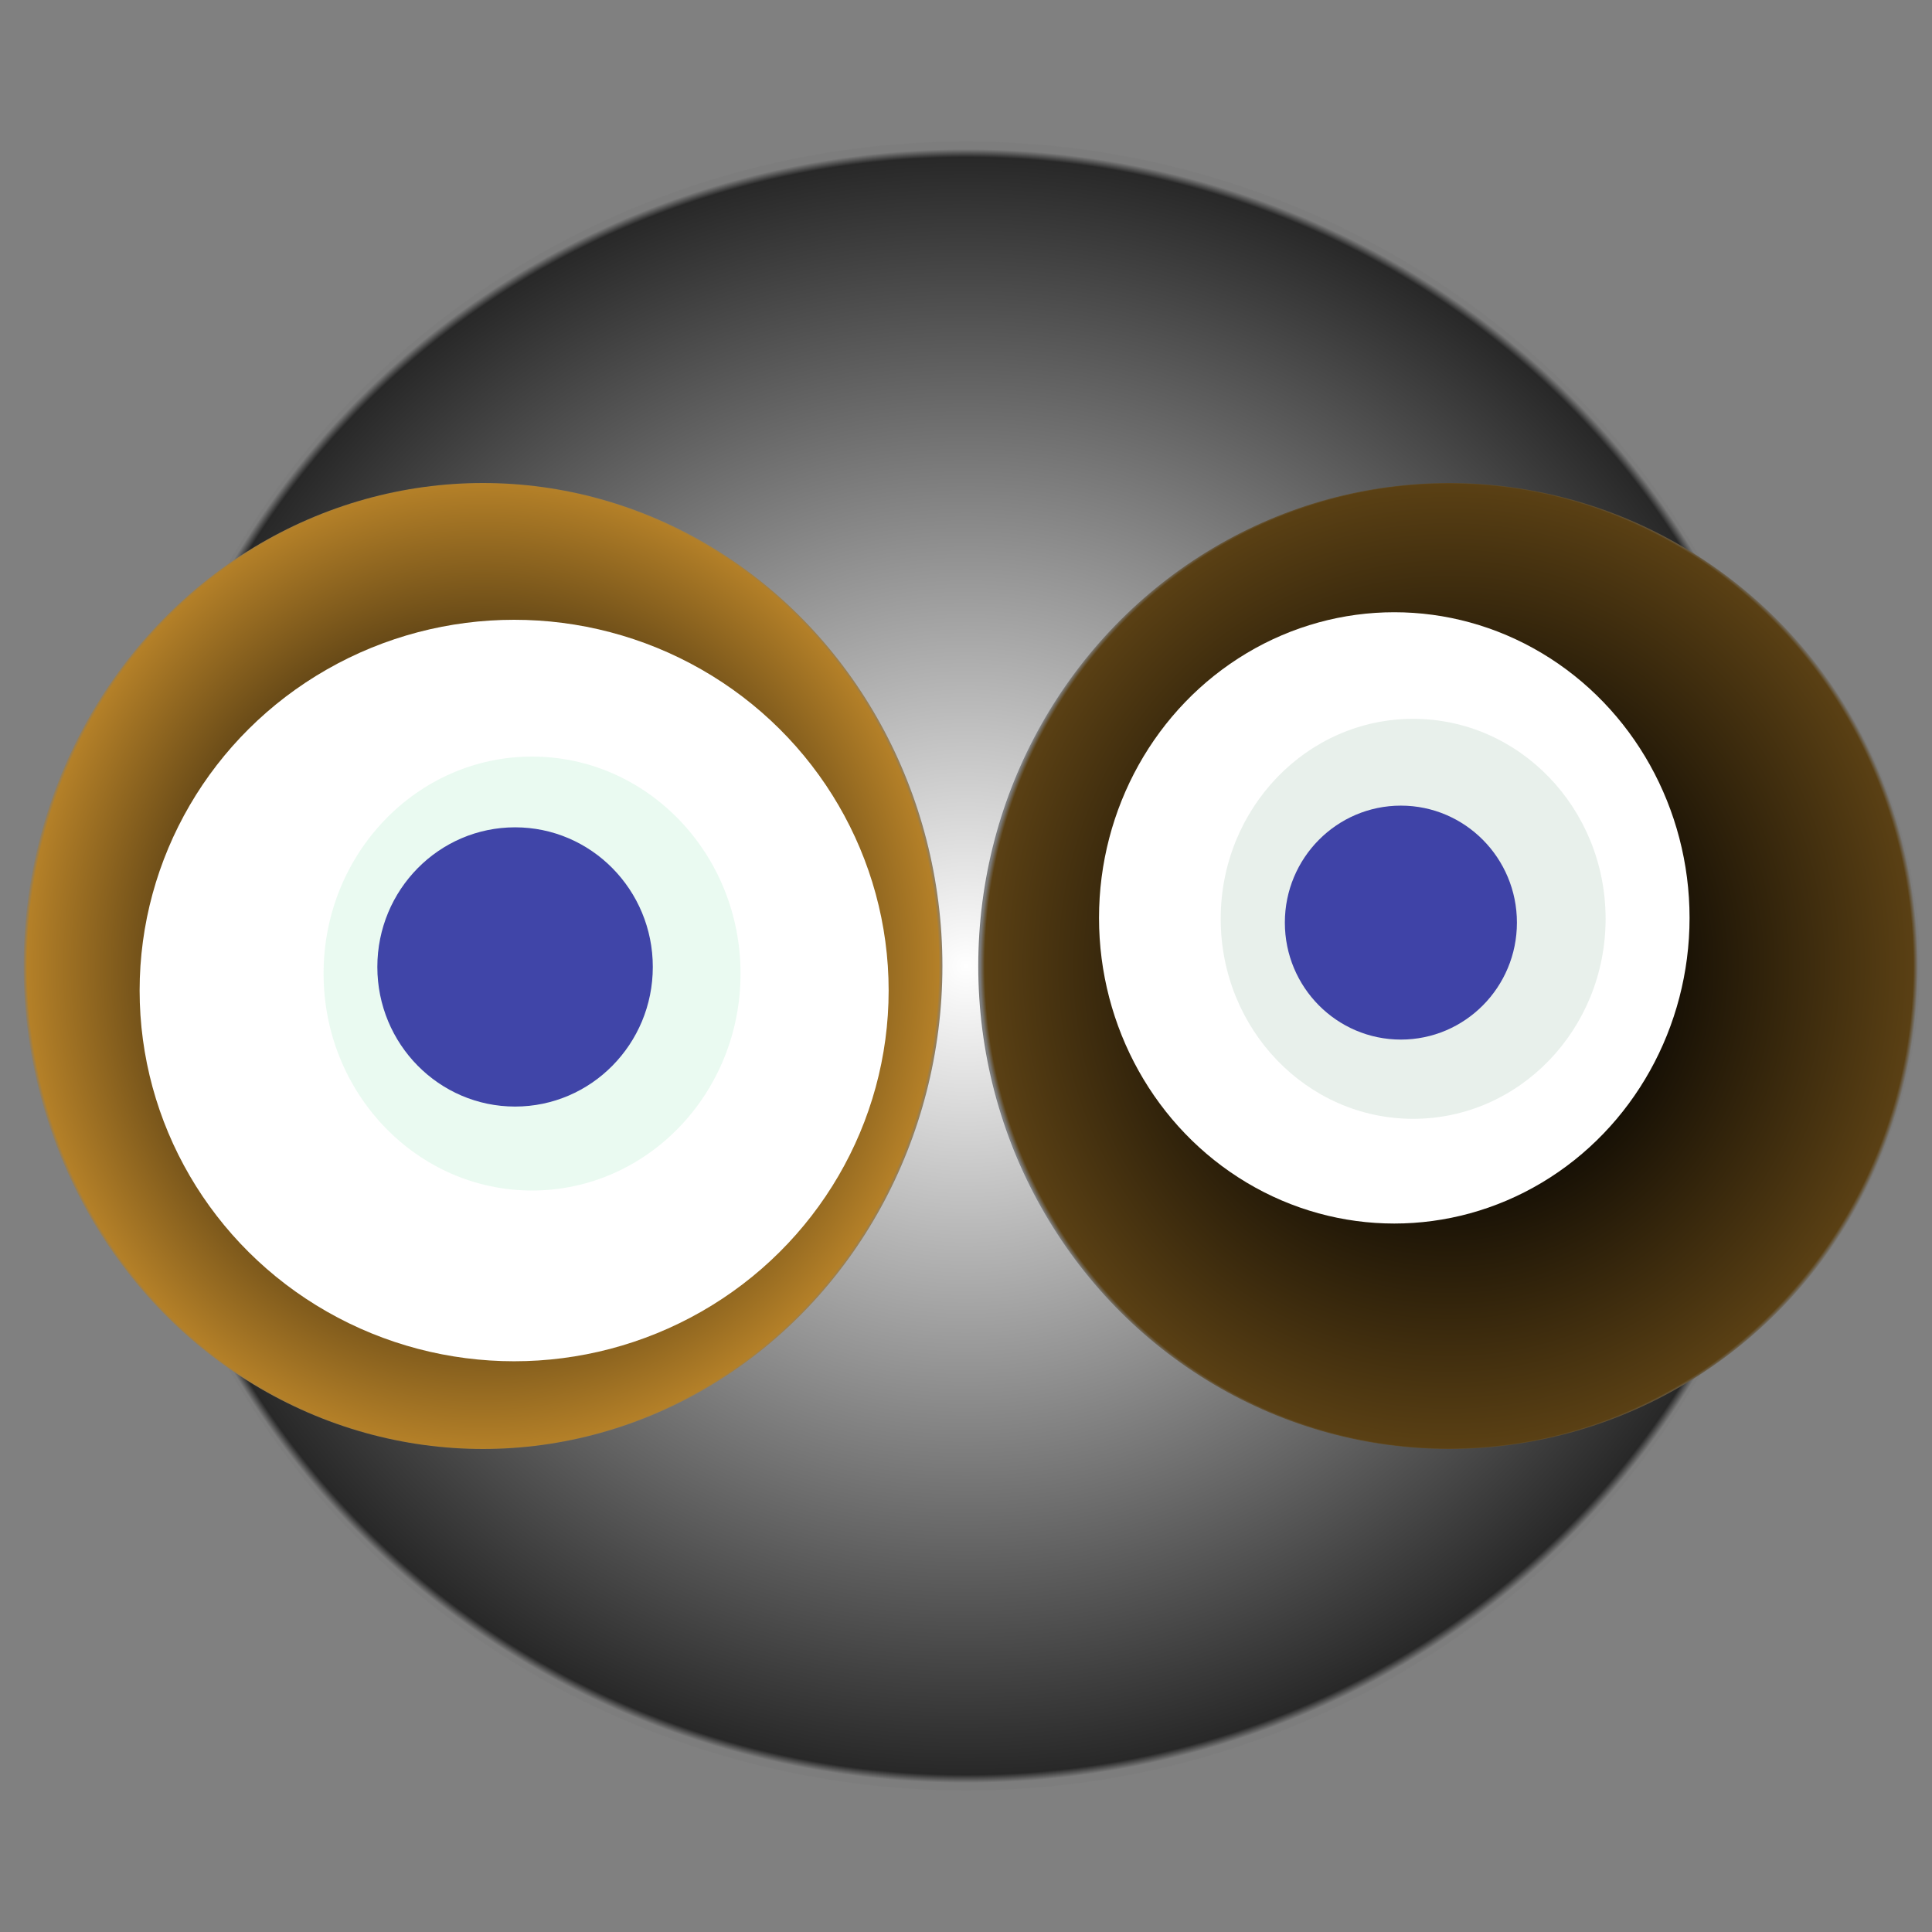
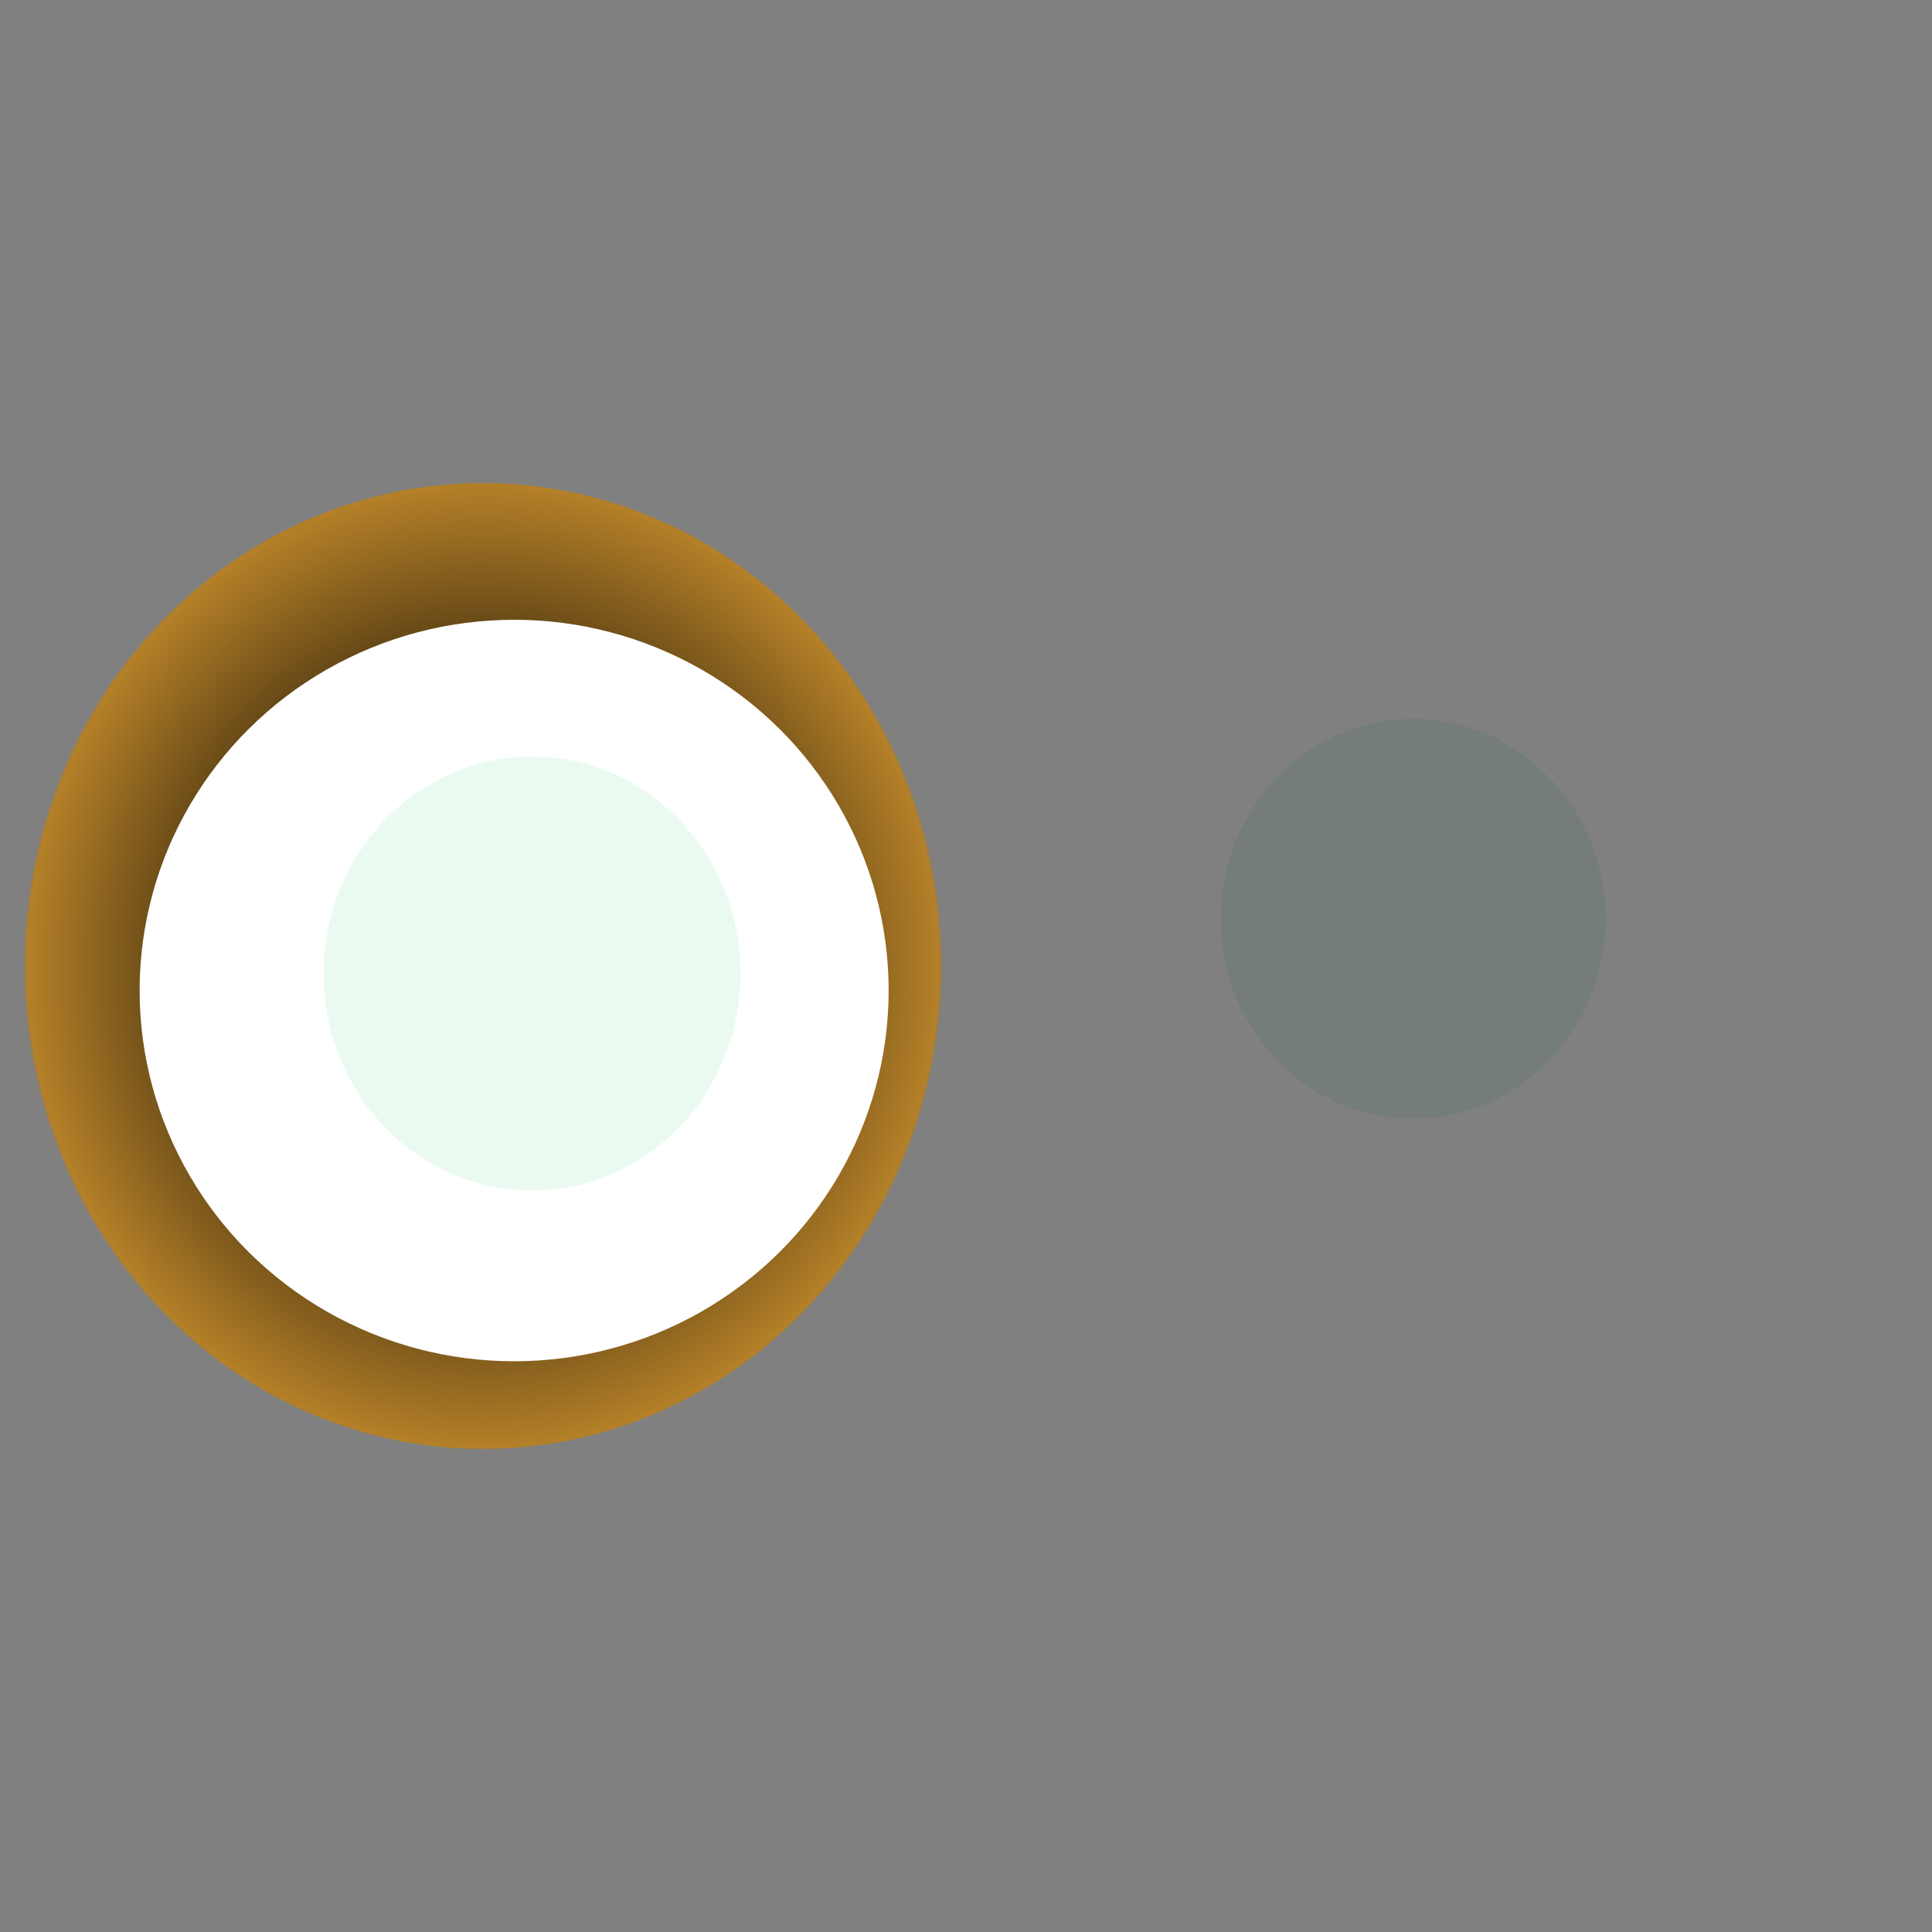
<svg xmlns="http://www.w3.org/2000/svg" width="1024" height="1024">
  <rect width="100%" height="100%" fill="#808080" stroke="none" />
  <g>
    <title>0xc8ece128e77dfe3a3bbd2c7d54101f2238f8b611</title>
    <g>
      <animateTransform attributeName="transform" begin="0s" dur="20s" type="translate" values="0,0; 12,0; 0,0; -12,0; 0,0" repeatCount="indefinite" />
      <defs>
        <radialGradient id="e_0_g">
          <stop offset="0%" stop-color="#FFF" />
          <stop offset="99%" stop-color="rgb(40,40,40)" />
          <stop offset="100%" stop-color="#7d7d7d" />
        </radialGradient>
      </defs>
-       <ellipse ry="437" rx="448" cy="512" cx="512" fill="url(#e_0_g)" />
    </g>
    <g transform="scale(0.5), translate(0,512)">
      <animateTransform additive="sum" attributeName="transform" begin="0s" dur="10s" type="translate" values="0,0; 0,50; 0,0; 0,-50; 0,0" repeatCount="indefinite" />
      <g>
        <ellipse ry="512" rx="487" cy="512" cx="512" fill="url(#e_1_g1)" />
        <ellipse ry="393" rx="397" cy="538" cx="545" fill="#FFF" />
        <ellipse ry="230" rx="221" cy="520" cx="564" fill="rgba(40,204,110,0.1)" />
-         <ellipse ry="148" rx="146" cy="513" cx="546" fill="rgba(22, 24, 150, 0.8)" />
        <animateTransform attributeName="transform" begin="0s" dur="10s" type="rotate" from="360 512 512" to="0 512 512" repeatCount="indefinite" />
        <defs>
          <radialGradient id="e_1_g1">
            <stop offset="30%" stop-color="#000" />
            <stop offset="99%" stop-color="rgb(180,128,40)" />
            <stop offset="100%" stop-color="rgba(125,125,125,1)" />
          </radialGradient>
        </defs>
      </g>
    </g>
    <g transform="scale(0.5), translate(1024,512)">
      <animateTransform additive="sum" attributeName="transform" begin="0s" dur="9s" type="translate" values="0,0; 0,-50; 0,0; 0,50; 0,0" repeatCount="indefinite" />
      <g>
-         <ellipse ry="512" rx="499" cy="512" cx="512" fill="url(#e_1_g2)" />
-         <ellipse ry="324" rx="313" cy="461" cx="454" fill="#FFF" />
        <ellipse ry="212" rx="204" cy="462" cx="474" fill="rgba(20,102,55,0.1)" />
-         <ellipse ry="124" rx="123" cy="466" cx="461" fill="rgba(22, 24, 150, 0.8)" />
        <animateTransform attributeName="transform" begin="0s" dur="9s" type="rotate" from="0 512 512" to="360 512 512" repeatCount="indefinite" />
        <defs>
          <radialGradient id="e_1_g2">
            <stop offset="30%" stop-color="#000" />
            <stop offset="99%" stop-color="rgb(90,64,20)" />
            <stop offset="100%" stop-color="rgba(125,125,125,1)" />
          </radialGradient>
        </defs>
      </g>
    </g>
  </g>
</svg>